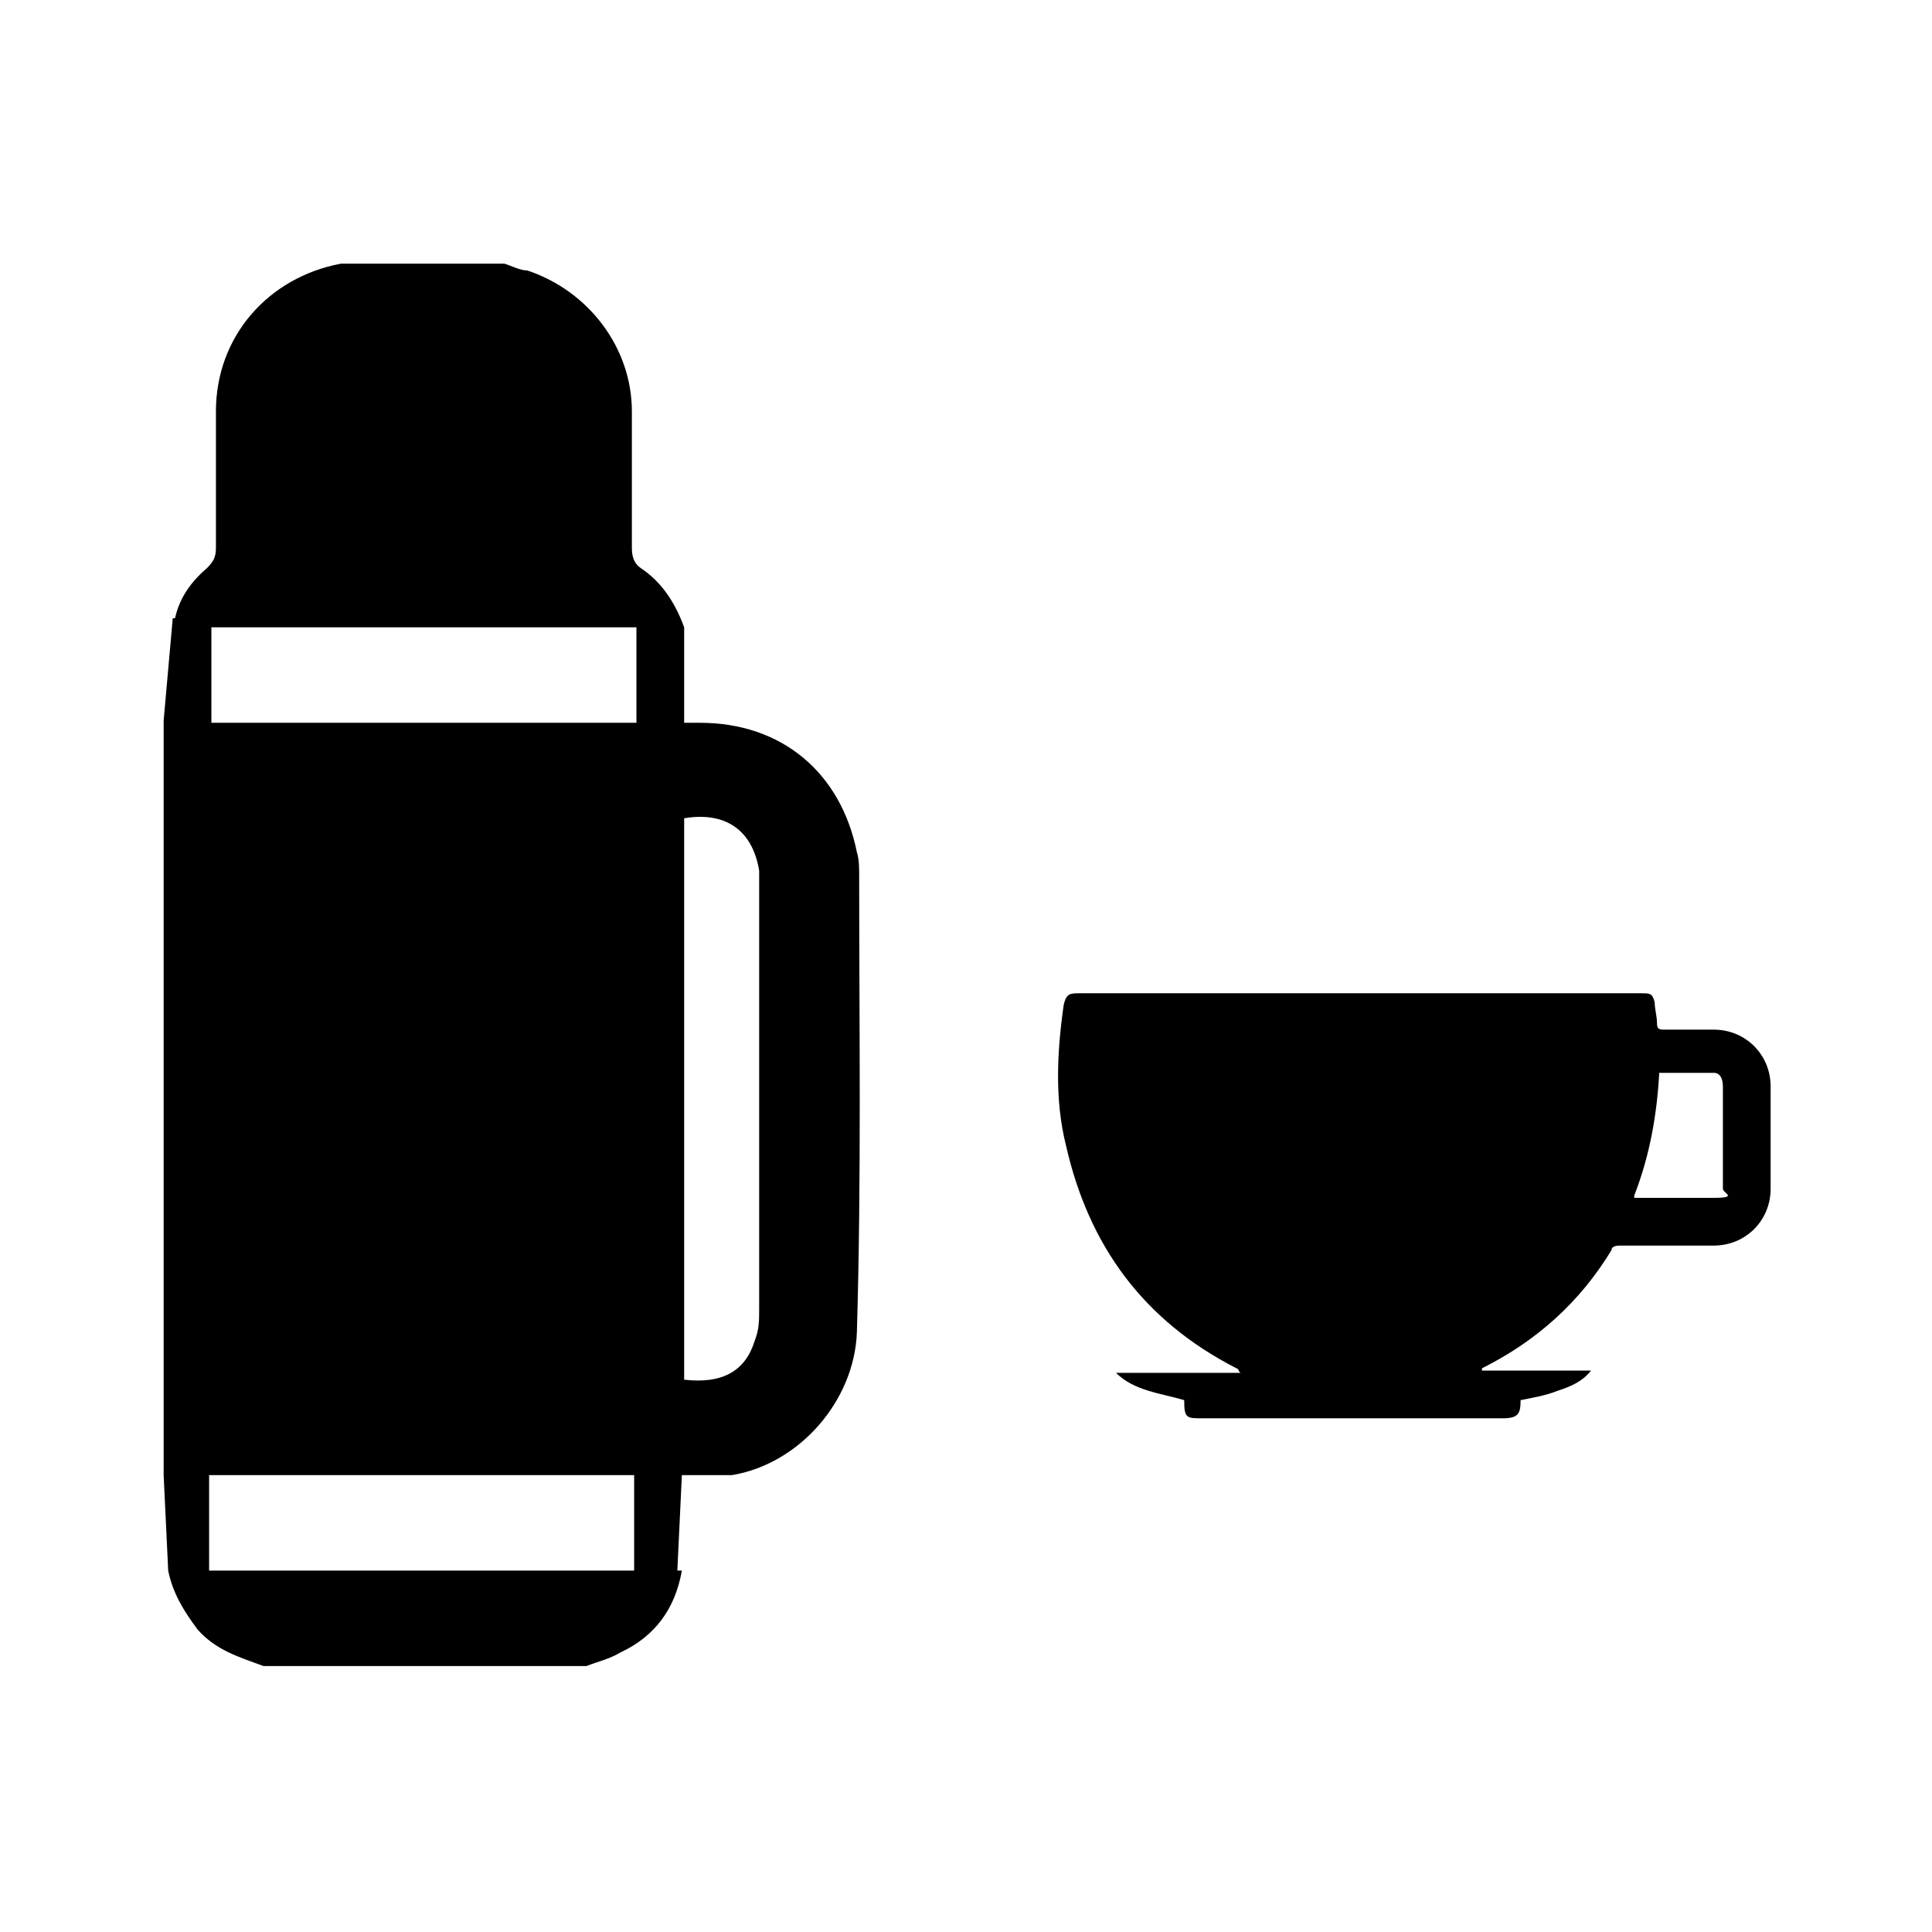
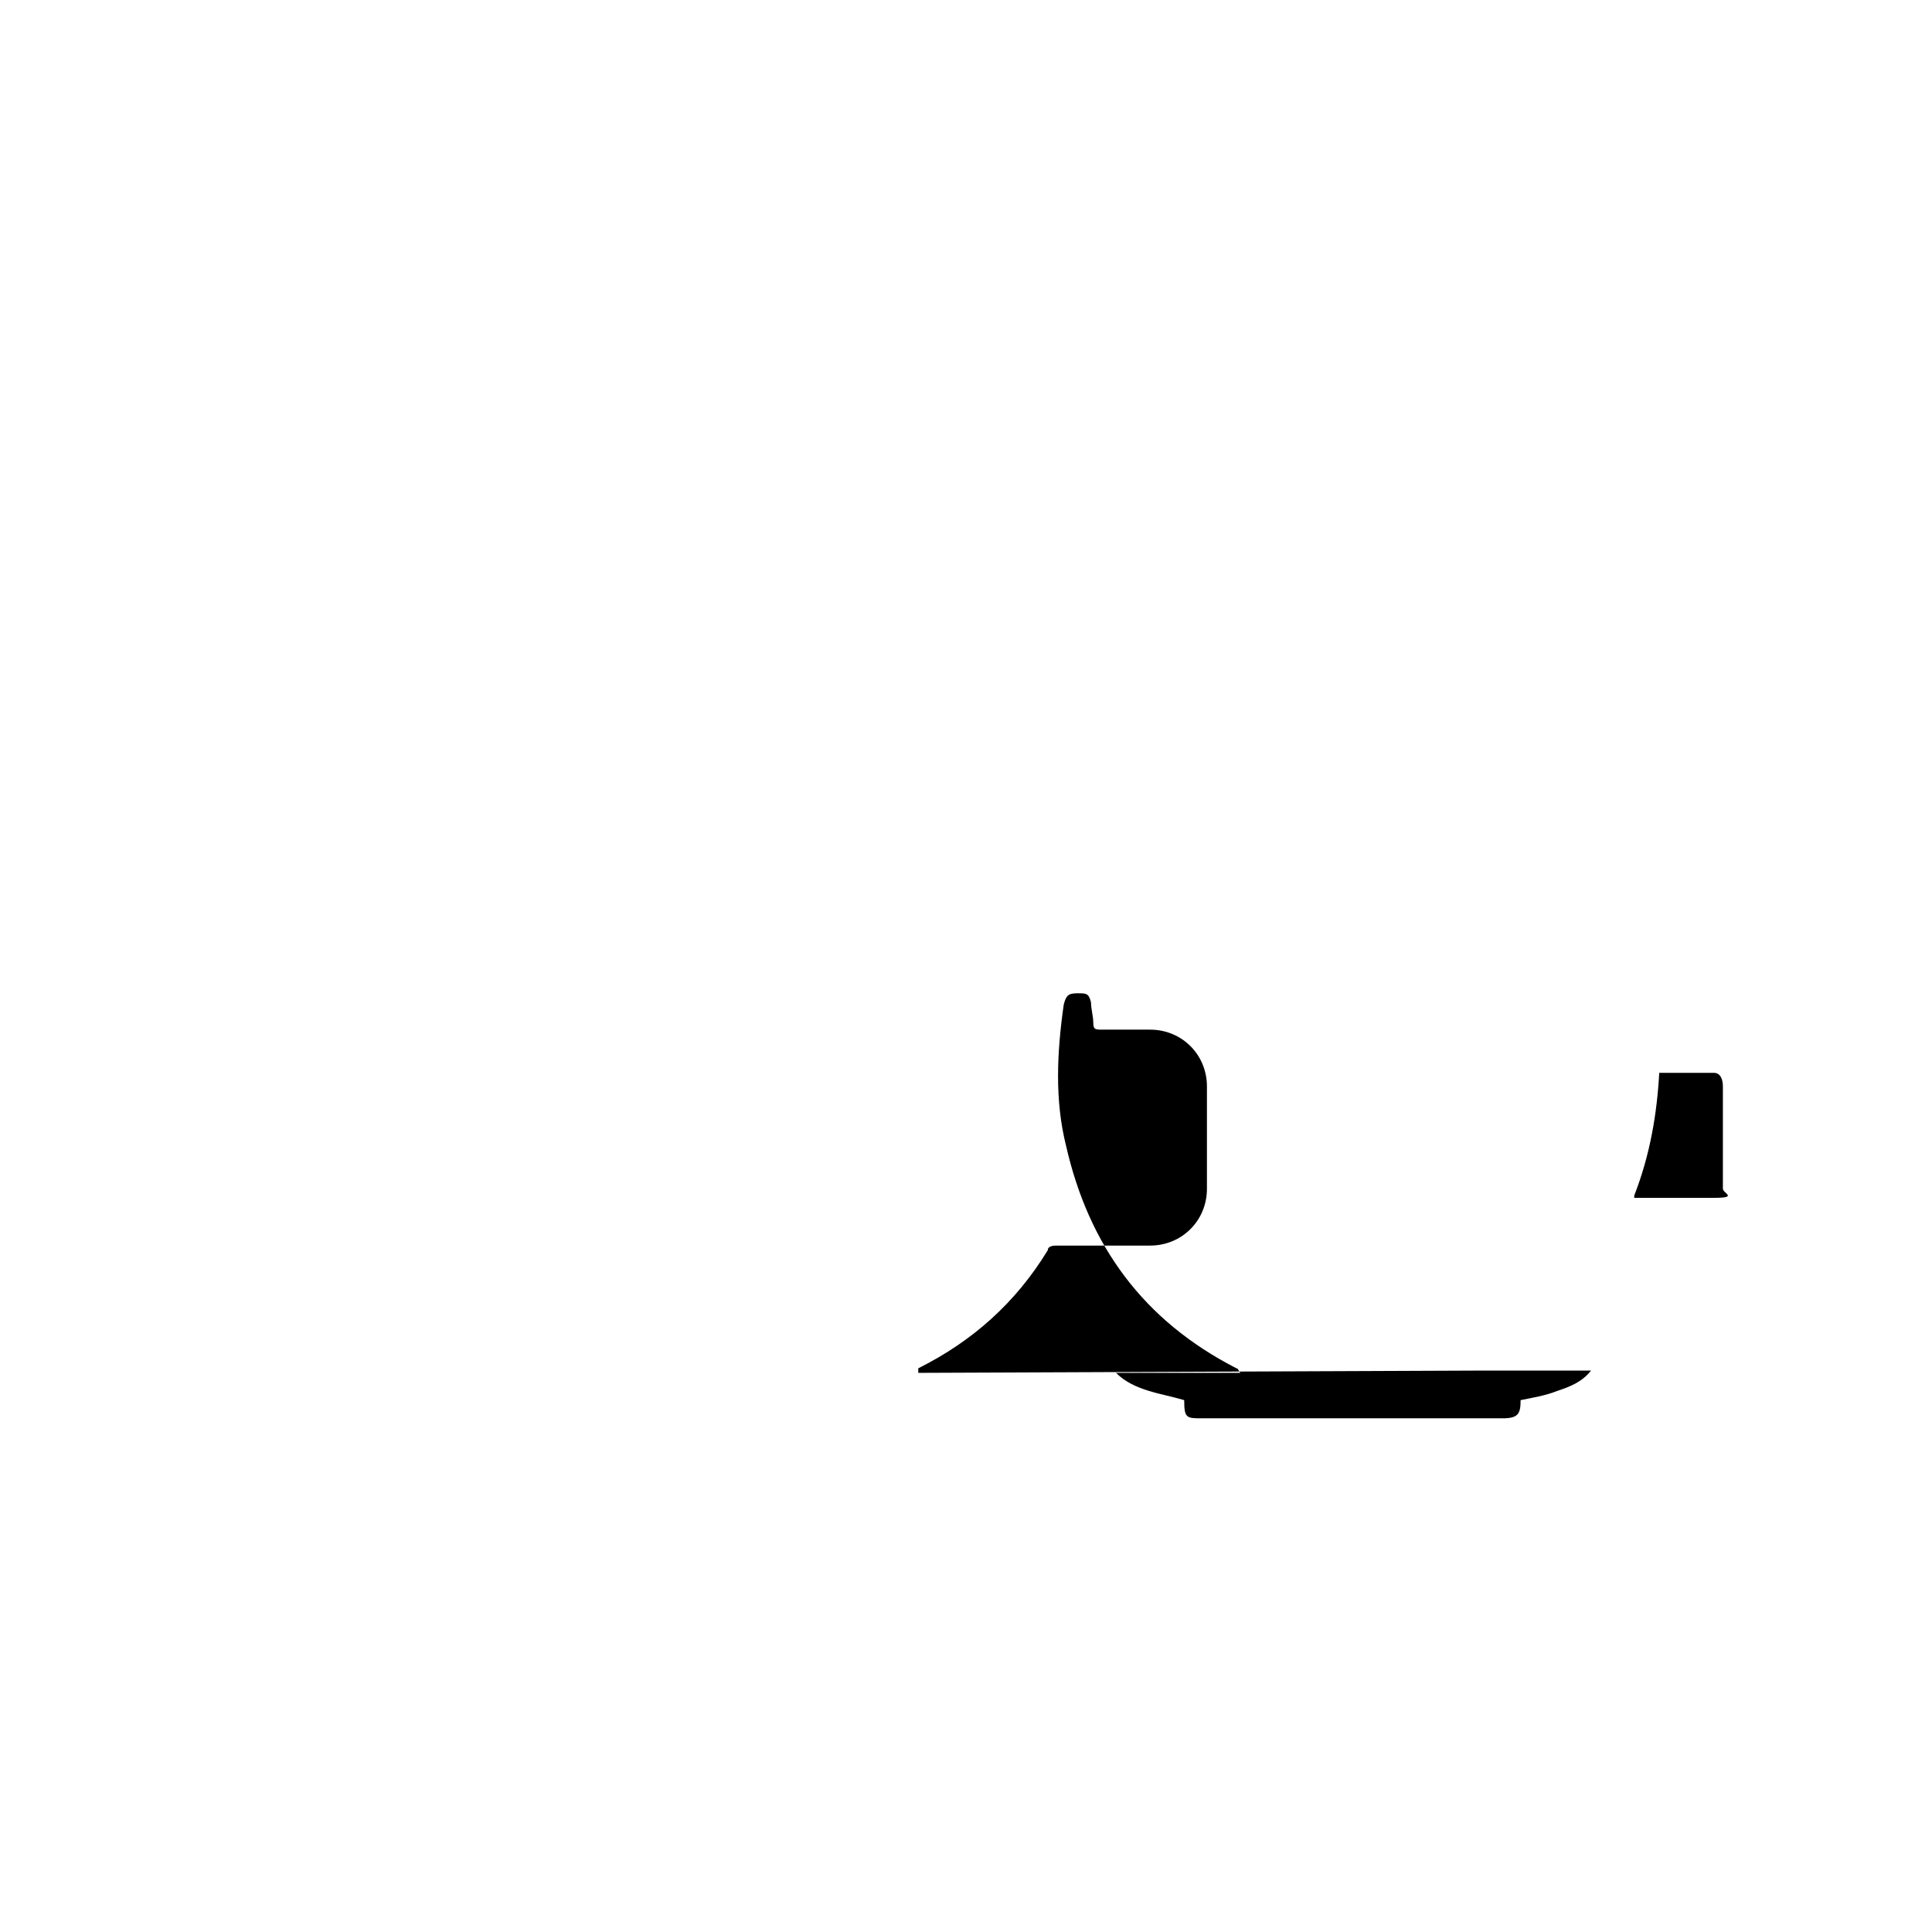
<svg xmlns="http://www.w3.org/2000/svg" id="Layer_1" data-name="Layer 1" version="1.1" viewBox="0 0 85 85">
  <defs>
    <style>
      .cls-1 {
        fill: #000;
        stroke-width: 0px;
      }
    </style>
  </defs>
-   <path class="cls-1" d="M65.1,60.3h4.9c-.4.5-.9.7-1.5.9-.5.2-1.1.3-1.6.4,0,.6-.1.8-.8.8h-13.2c-.7,0-.8,0-.8-.8-1-.3-2.2-.4-3-1.2h0c1.8,0,3.7,0,5.5,0h0c-.1,0-.1-.2-.2-.2-4.1-2.1-6.5-5.4-7.5-9.8-.5-2-.4-4.1-.1-6.2.1-.4.2-.5.6-.5h24.8c.4,0,.5,0,.6.4,0,.3.1.6.1.9s.1.3.4.3h2.1c1.4,0,2.5,1.1,2.5,2.5v4.5c0,1.4-1.1,2.5-2.5,2.5h-4.1c-.1,0-.4,0-.4.2-1.4,2.3-3.3,4-5.7,5.2,0,0,0,0,0,.2-.1,0,0,0,0,0ZM71.9,52.7s.1,0,0,0c1.2,0,2.4,0,3.5,0s.4-.2.4-.4h0v-4.5c0-.3-.1-.6-.4-.6h-2.4c-.1,1.8-.4,3.6-1.1,5.4Z" />
-   <path class="cls-1" d="M37.8,38.5c0-.3,0-.7-.1-1-.7-3.5-3.3-5.7-6.9-5.7h-.7v-4.2c-.4-1.1-1-2-1.9-2.6-.3-.2-.4-.5-.4-.9v-6c0-2.8-1.9-5.3-4.6-6.2-.3,0-.7-.2-1-.3h-6.9c-.1,0-.2,0-.3,0-3.2.6-5.5,3.2-5.5,6.5v6c0,.4-.1.6-.4.9-.7.6-1.2,1.3-1.4,2.2h-.1l-.4,4.5v33.2l.2,4.2c.2,1,.7,1.8,1.3,2.6.8.9,1.8,1.2,2.9,1.6h14.2c.5-.2,1-.3,1.5-.6,1.5-.7,2.4-1.9,2.7-3.6h-.2l.2-4.2h.8c.5,0,.9,0,1.4,0,3-.5,5.4-3.3,5.5-6.3.2-6.8.1-13.5.1-20.1ZM27.9,69.1H9.2v-4.2h18.7v4.2ZM9.3,31.8v-4.2h18.7v4.2c-6.2,0-12.4,0-18.7,0ZM33.4,57.6c0,.5,0,.9-.2,1.4-.4,1.3-1.4,1.9-3.1,1.7v-24.7c1.8-.3,3,.5,3.3,2.3v1c0,6.1,0,12.2,0,18.3Z" />
+   <path class="cls-1" d="M65.1,60.3h4.9c-.4.5-.9.7-1.5.9-.5.2-1.1.3-1.6.4,0,.6-.1.8-.8.8h-13.2c-.7,0-.8,0-.8-.8-1-.3-2.2-.4-3-1.2h0c1.8,0,3.7,0,5.5,0h0c-.1,0-.1-.2-.2-.2-4.1-2.1-6.5-5.4-7.5-9.8-.5-2-.4-4.1-.1-6.2.1-.4.2-.5.6-.5c.4,0,.5,0,.6.4,0,.3.1.6.1.9s.1.3.4.3h2.1c1.4,0,2.5,1.1,2.5,2.5v4.5c0,1.4-1.1,2.5-2.5,2.5h-4.1c-.1,0-.4,0-.4.2-1.4,2.3-3.3,4-5.7,5.2,0,0,0,0,0,.2-.1,0,0,0,0,0ZM71.9,52.7s.1,0,0,0c1.2,0,2.4,0,3.5,0s.4-.2.4-.4h0v-4.5c0-.3-.1-.6-.4-.6h-2.4c-.1,1.8-.4,3.6-1.1,5.4Z" />
</svg>